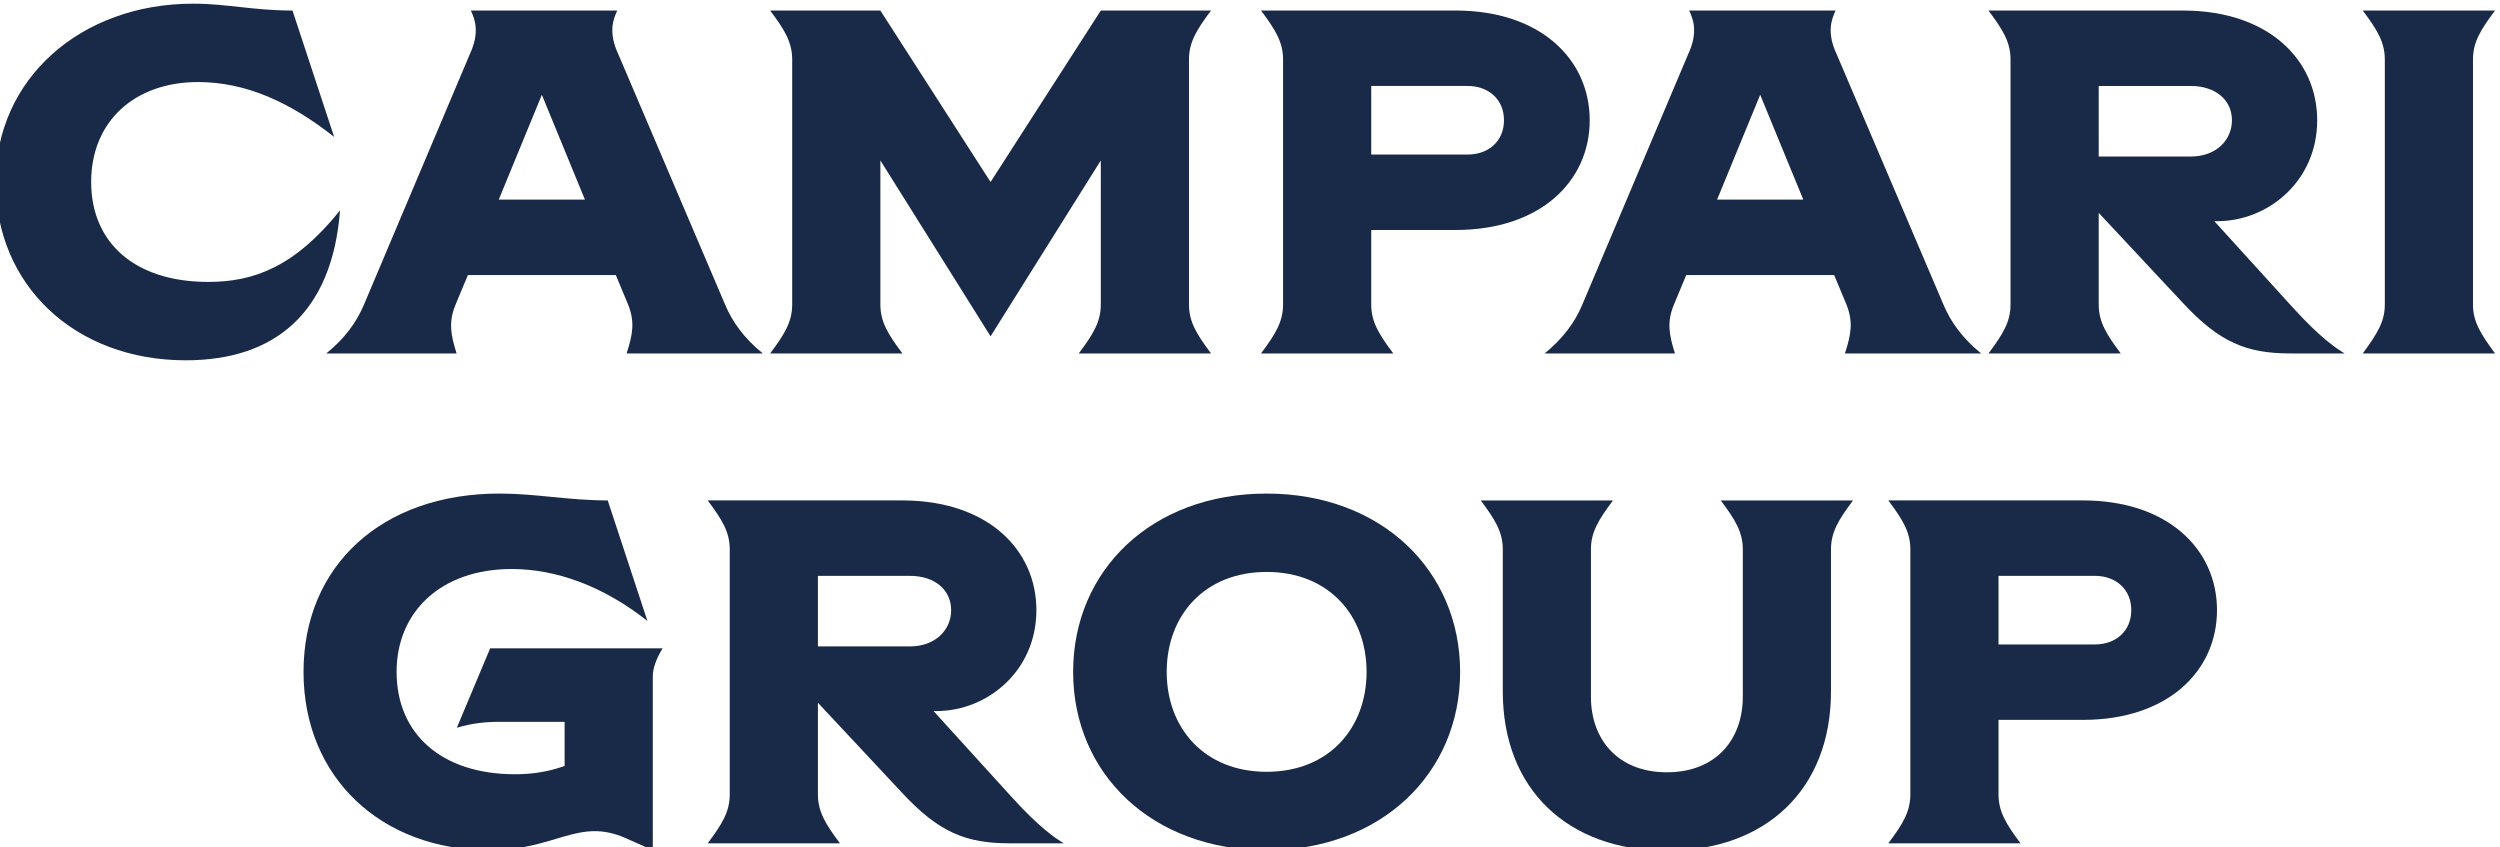
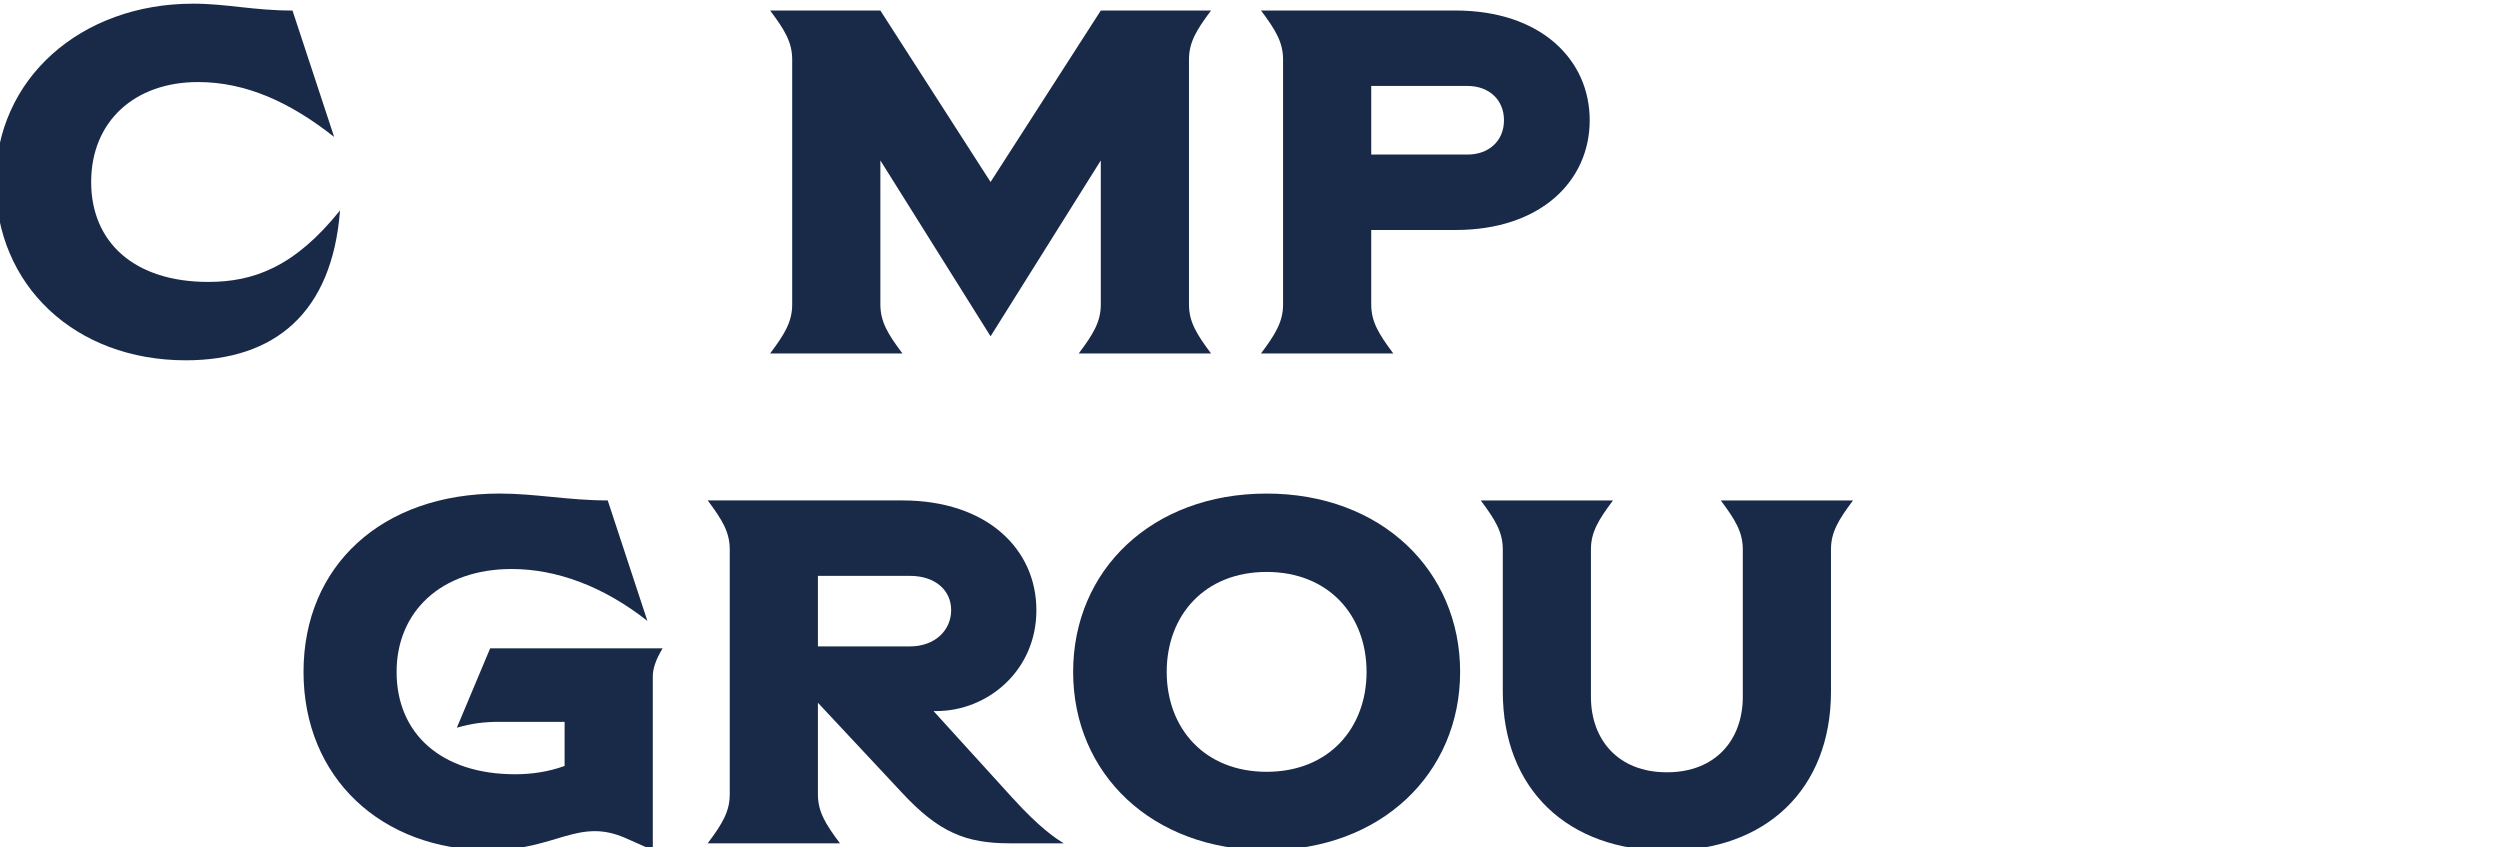
<svg xmlns="http://www.w3.org/2000/svg" xmlns:ns1="http://www.inkscape.org/namespaces/inkscape" xmlns:ns2="http://sodipodi.sourceforge.net/DTD/sodipodi-0.dtd" ns1:version="1.0 (4035a4fb49, 2020-05-01)" ns2:docname="Campari Group.svg" viewBox="0 0 181.544 61.523" height="61.523" width="181.544" xml:space="preserve" id="svg10" version="1.1">
  <defs id="defs14" />
  <ns2:namedview ns1:current-layer="g46" ns1:window-maximized="1" ns1:window-y="-9" ns1:window-x="-9" ns1:cy="119.22258" ns1:cx="46.720006" ns1:zoom="2.9649128" fit-margin-bottom="0" fit-margin-right="0" fit-margin-left="0" fit-margin-top="0" showgrid="false" id="namedview12" ns1:window-height="1361" ns1:window-width="2560" ns1:pageshadow="2" ns1:pageopacity="0" guidetolerance="10" gridtolerance="10" objecttolerance="10" borderopacity="1" bordercolor="#666666" pagecolor="#ffffff" />
  <g transform="matrix(1.333,0,0,-1.333,-1262.78,1065.827)" ns1:label="exe_sustainabilityreport2019_eng[1]" ns1:groupmode="layer" id="g18">
    <g id="g46">
      <g id="g270">
        <g transform="translate(963.256,798.996)" id="g134">
          <path id="path136" style="fill:#192948;fill-opacity:1;fill-rule:nonzero;stroke:none" d="m 0,0 2.269,-6.885 c -2.402,1.895 -4.804,2.989 -7.419,2.989 -3.443,0 -5.818,-2.135 -5.818,-5.444 0,-3.309 2.375,-5.444 6.379,-5.444 2.455,0 4.696,0.801 7.178,3.896 -0.427,-5.577 -3.549,-8.166 -8.406,-8.166 -6.031,0 -10.354,4.083 -10.354,9.714 0,5.631 4.643,9.714 10.754,9.714 C -3.576,0.374 -2.134,0 0,0" />
        </g>
        <g transform="translate(981.457,780.316)" id="g138">
-           <path id="path140" style="fill:#192948;fill-opacity:1;fill-rule:nonzero;stroke:none" d="M 0,0 C 0.347,1.067 0.453,1.734 0.08,2.668 L -0.587,4.269 H -8.646 L -9.314,2.668 C -9.714,1.708 -9.581,1.014 -9.261,0 h -7.098 c 1.014,0.827 1.654,1.708 2.055,2.668 l 5.764,13.637 c 0.561,1.2 0.267,1.921 0.054,2.375 h 7.978 c -0.213,-0.454 -0.507,-1.175 0.054,-2.375 L 5.363,2.668 C 5.764,1.708 6.404,0.827 7.419,0 Z M -2.269,8.379 -4.617,14.09 -6.965,8.379 Z" />
-         </g>
+           </g>
        <g transform="translate(1012.094,782.984)" id="g142">
          <path id="path144" style="fill:#192948;fill-opacity:1;fill-rule:nonzero;stroke:none" d="m 0,0 c 0,-0.934 0.4,-1.601 1.201,-2.668 h -7.206 c 0.801,1.067 1.201,1.734 1.201,2.668 v 7.846 l -6.005,-9.58 -6.003,9.58 V 0 c 0,-0.934 0.399,-1.601 1.201,-2.668 h -7.206 c 0.801,1.067 1.201,1.734 1.201,2.668 v 13.343 c 0,0.934 -0.4,1.601 -1.201,2.669 h 6.005 l 6.003,-9.34 6.005,9.34 H 1.201 C 0.4,14.944 0,14.277 0,13.343 Z" />
        </g>
        <g transform="translate(1033.924,793.019)" id="g146">
          <path id="path148" style="fill:#192948;fill-opacity:1;fill-rule:nonzero;stroke:none" d="m 0,0 c 0,-3.309 -2.669,-5.978 -7.312,-5.978 h -4.59 v -4.056 c 0,-0.934 0.4,-1.601 1.201,-2.669 h -7.205 c 0.8,1.068 1.201,1.735 1.201,2.669 V 3.309 c 0,0.934 -0.401,1.601 -1.201,2.669 H -7.312 C -2.669,5.978 0,3.309 0,0 m -4.67,0 c 0,1.147 -0.854,1.868 -1.975,1.868 h -5.257 v -3.736 h 5.257 c 1.121,0 1.975,0.721 1.975,1.868" />
        </g>
        <g transform="translate(1047.828,780.316)" id="g150">
-           <path id="path152" style="fill:#192948;fill-opacity:1;fill-rule:nonzero;stroke:none" d="M 0,0 C 0.347,1.067 0.454,1.734 0.081,2.668 L -0.587,4.269 H -8.646 L -9.313,2.668 C -9.713,1.708 -9.58,1.014 -9.26,0 h -7.098 c 1.014,0.827 1.654,1.708 2.055,2.668 l 5.764,13.637 c 0.561,1.2 0.267,1.921 0.053,2.375 h 7.979 C -0.72,18.226 -1.014,17.505 -0.453,16.305 L 5.364,2.668 C 5.765,1.708 6.405,0.827 7.419,0 Z M -2.268,8.379 -4.617,14.09 -6.965,8.379 Z" />
-         </g>
+           </g>
        <g transform="translate(1075.049,780.316)" id="g154">
-           <path id="path156" style="fill:#192948;fill-opacity:1;fill-rule:nonzero;stroke:none" d="m 0,0 h -2.935 c -2.402,0 -3.87,0.587 -5.898,2.775 l -4.563,4.883 v -4.99 c 0,-0.934 0.4,-1.601 1.201,-2.668 h -7.206 c 0.801,1.067 1.201,1.734 1.201,2.668 v 13.343 c 0,0.934 -0.4,1.601 -1.201,2.669 h 10.595 c 4.643,0 7.312,-2.669 7.312,-5.978 0,-3.309 -2.669,-5.497 -5.444,-5.497 h -0.16 L -2.829,2.508 C -1.281,0.8 -0.4,0.24 0,0 m -13.396,14.57 v -3.843 h 5.017 c 1.361,0 2.241,0.881 2.241,1.975 0,1.094 -0.88,1.868 -2.241,1.868 z" />
-         </g>
+           </g>
        <g transform="translate(1082.042,782.984)" id="g158">
-           <path id="path160" style="fill:#192948;fill-opacity:1;fill-rule:nonzero;stroke:none" d="m 0,0 c 0,-0.934 0.4,-1.574 1.201,-2.668 h -7.205 c 0.8,1.094 1.201,1.734 1.201,2.668 v 13.343 c 0,0.934 -0.401,1.601 -1.201,2.669 H 1.201 C 0.4,14.944 0,14.277 0,13.343 Z" />
-         </g>
+           </g>
        <g transform="translate(982.884,762.729)" id="g162">
          <path id="path164" style="fill:#192948;fill-opacity:1;fill-rule:nonzero;stroke:none" d="m 0,0 v -9.474 l -1.441,0.641 c -2.615,1.174 -3.816,-0.641 -7.445,-0.641 -5.898,0 -10.141,3.95 -10.141,9.714 0,5.764 4.243,9.714 10.674,9.714 1.975,0 3.763,-0.374 5.898,-0.374 l 2.162,-6.565 c -2.402,1.895 -4.964,2.829 -7.393,2.829 -3.842,0 -6.271,-2.322 -6.271,-5.604 0,-3.363 2.429,-5.577 6.458,-5.577 0.908,0 1.815,0.133 2.695,0.453 v 2.402 h -3.549 c -0.827,0 -1.494,-0.08 -2.322,-0.32 L -8.86,1.521 H 0.534 C 0.16,0.907 0,0.4 0,0" />
        </g>
        <g transform="translate(1005.275,753.629)" id="g166">
          <path id="path168" style="fill:#192948;fill-opacity:1;fill-rule:nonzero;stroke:none" d="m 0,0 h -2.935 c -2.402,0 -3.87,0.587 -5.898,2.775 l -4.563,4.883 v -4.99 c 0,-0.934 0.4,-1.601 1.201,-2.668 L -19.4,0 c 0.8,1.067 1.201,1.734 1.201,2.668 v 13.343 c 0,0.934 -0.401,1.601 -1.201,2.669 h 10.594 c 4.643,0 7.312,-2.669 7.312,-5.978 0,-3.309 -2.669,-5.497 -5.444,-5.497 h -0.16 l 4.27,-4.697 C -1.28,0.8 -0.399,0.24 0,0 m -13.396,14.57 v -3.843 h 5.017 c 1.361,0 2.242,0.881 2.242,1.975 0,1.094 -0.881,1.868 -2.242,1.868 z" />
        </g>
        <g transform="translate(1005.783,762.969)" id="g170">
          <path id="path172" style="fill:#192948;fill-opacity:1;fill-rule:nonzero;stroke:none" d="m 0,0 c 0,5.55 4.296,9.713 10.541,9.713 6.244,0 10.541,-4.189 10.541,-9.713 0,-5.524 -4.297,-9.714 -10.541,-9.714 C 4.296,-9.714 0,-5.551 0,0 m 15.985,0 c 0,3.069 -2.055,5.444 -5.444,5.444 C 7.152,5.444 5.097,3.069 5.097,0 c 0,-3.069 2.055,-5.444 5.444,-5.444 3.389,0 5.444,2.375 5.444,5.444" />
        </g>
        <g transform="translate(1047.068,769.64)" id="g174">
          <path id="path176" style="fill:#192948;fill-opacity:1;fill-rule:nonzero;stroke:none" d="m 0,0 v -7.739 c 0,-5.337 -3.55,-8.673 -8.94,-8.673 -5.391,0 -8.939,3.336 -8.939,8.673 V 0 c 0,0.934 -0.401,1.601 -1.202,2.668 h 7.206 C -12.676,1.601 -13.077,0.934 -13.077,0 v -8.033 c 0,-2.321 1.468,-4.109 4.137,-4.109 2.669,0 4.136,1.788 4.136,4.109 V 0 c 0,0.934 -0.4,1.601 -1.201,2.668 H 1.201 C 0.4,1.601 0,0.934 0,0" />
        </g>
        <g transform="translate(1068.097,766.331)" id="g178">
-           <path id="path180" style="fill:#192948;fill-opacity:1;fill-rule:nonzero;stroke:none" d="m 0,0 c 0,-3.309 -2.668,-5.978 -7.312,-5.978 h -4.59 v -4.056 c 0,-0.934 0.4,-1.601 1.201,-2.669 h -7.205 c 0.801,1.068 1.201,1.735 1.201,2.669 V 3.309 c 0,0.934 -0.4,1.601 -1.201,2.669 H -7.312 C -2.668,5.978 0,3.309 0,0 m -4.67,0 c 0,1.147 -0.854,1.868 -1.975,1.868 h -5.257 v -3.736 h 5.257 c 1.121,0 1.975,0.721 1.975,1.868" />
-         </g>
+           </g>
      </g>
    </g>
  </g>
</svg>